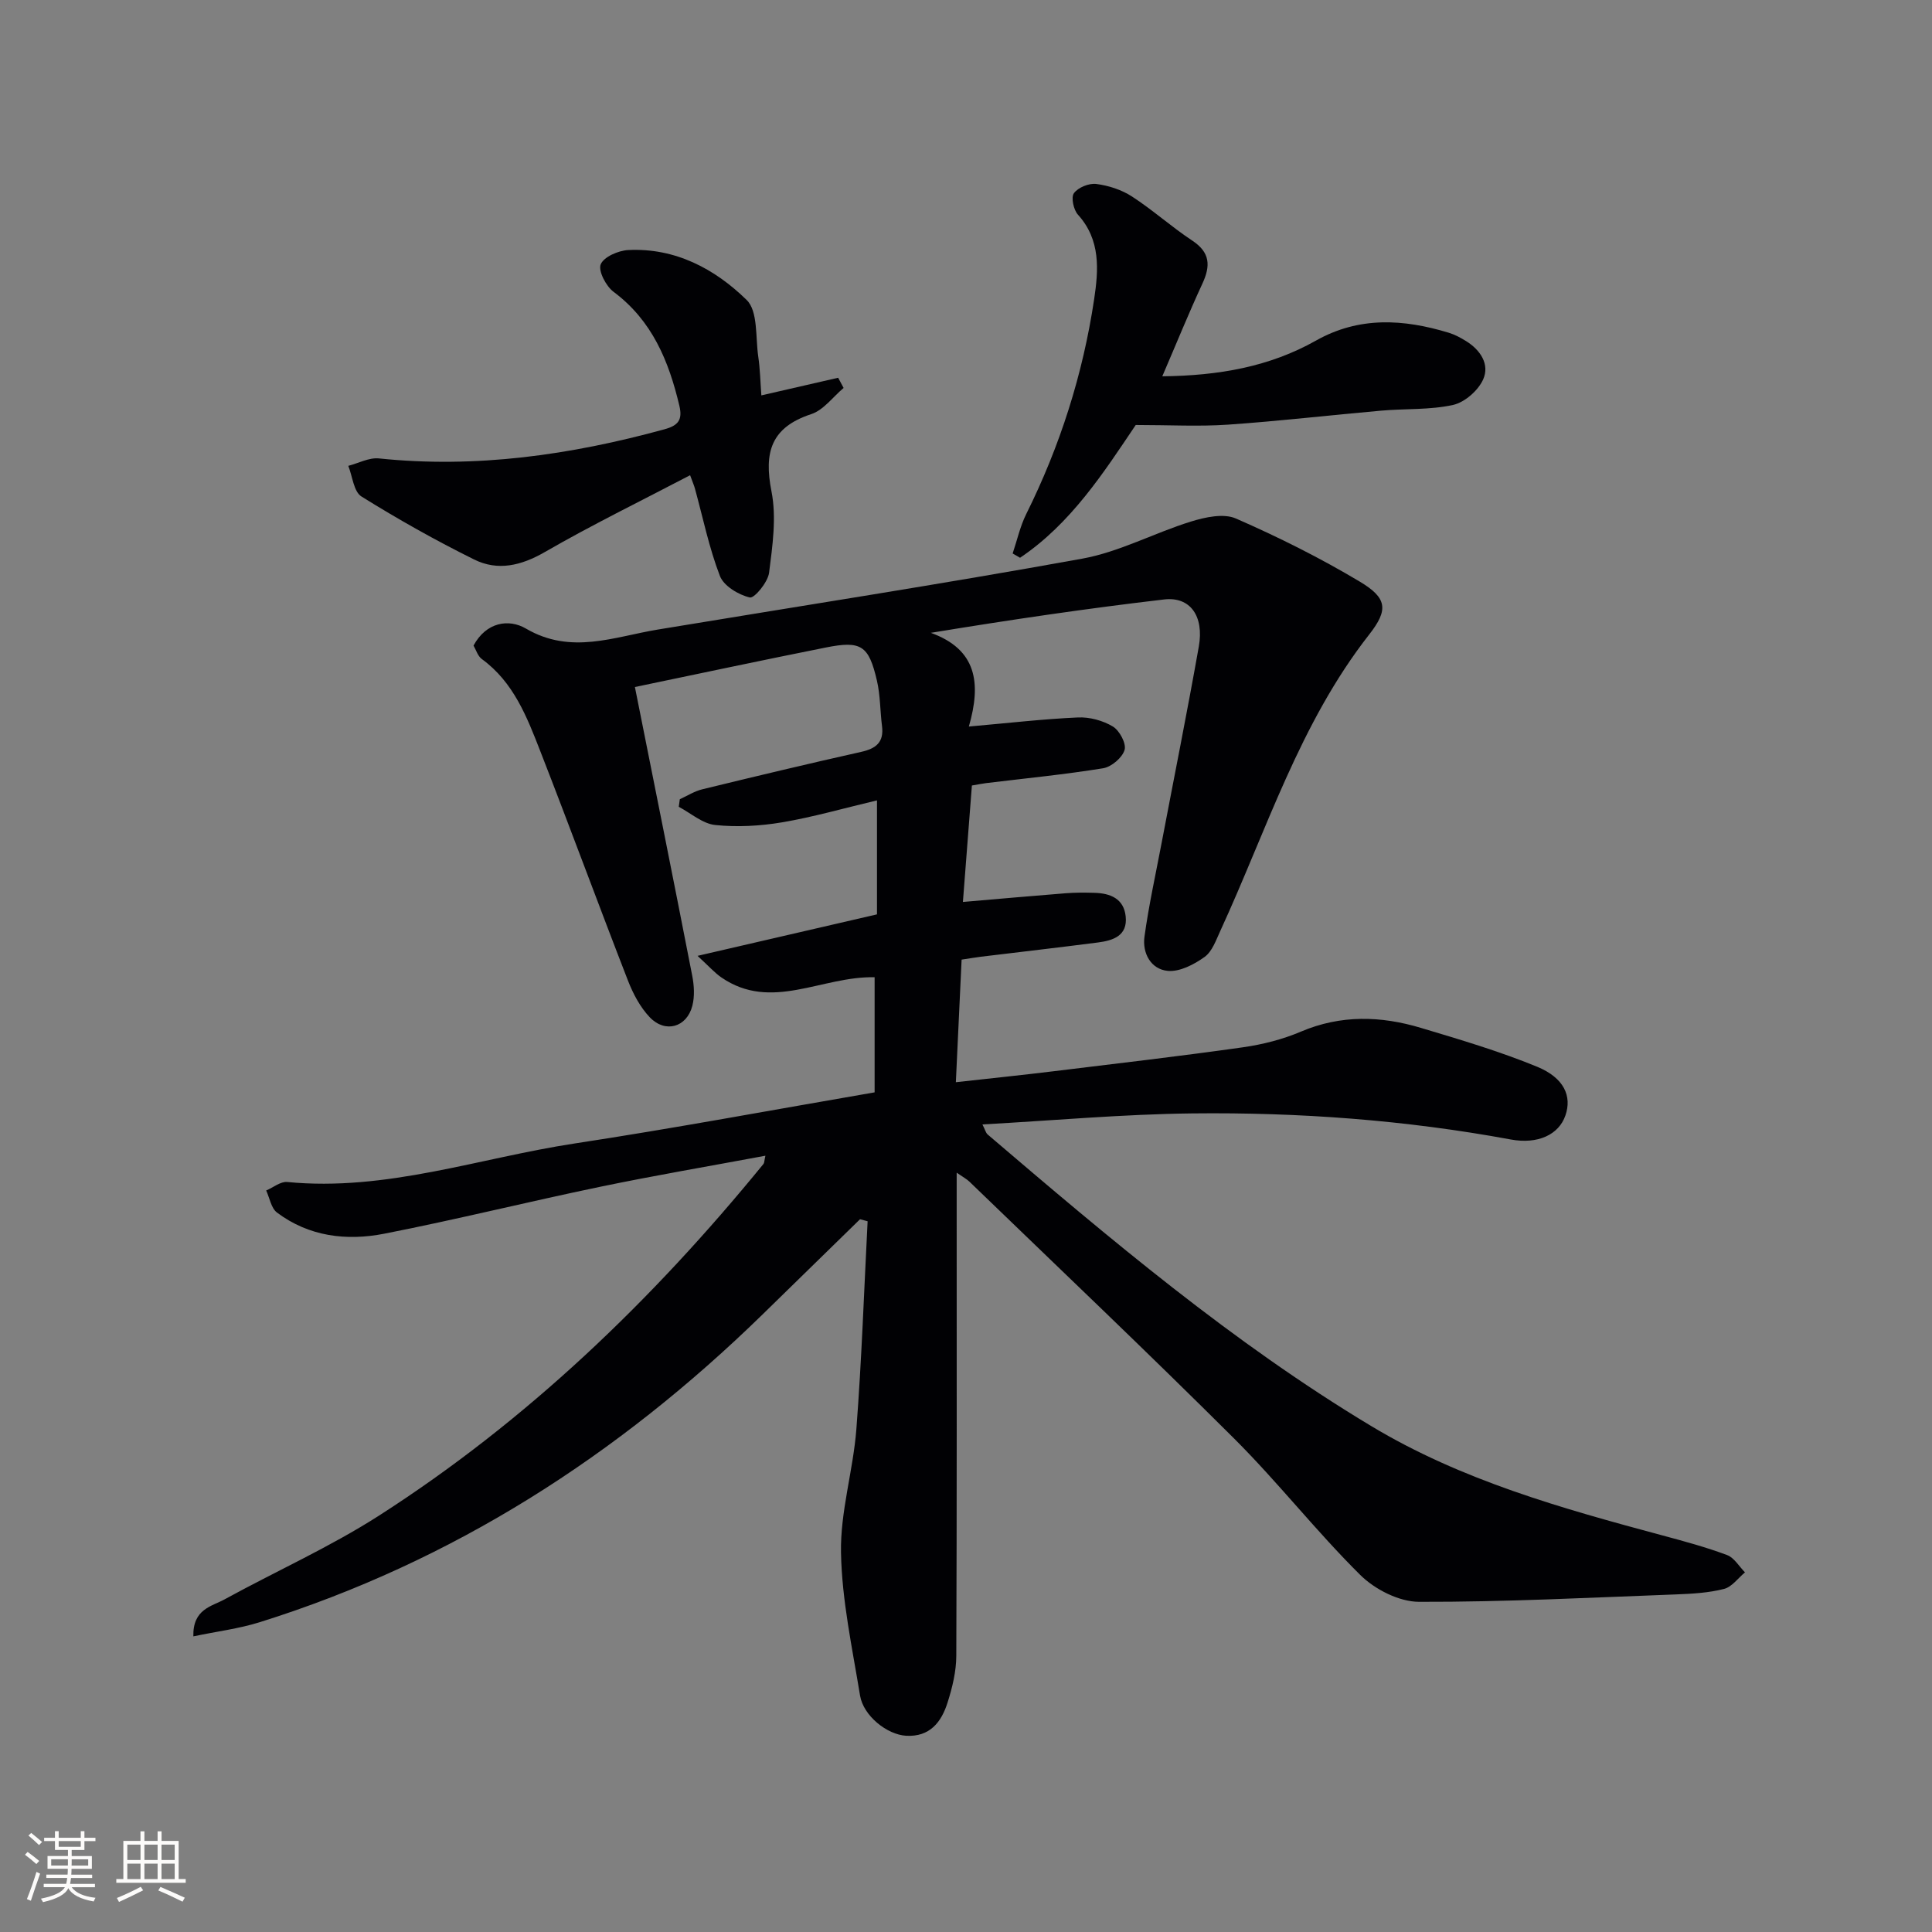
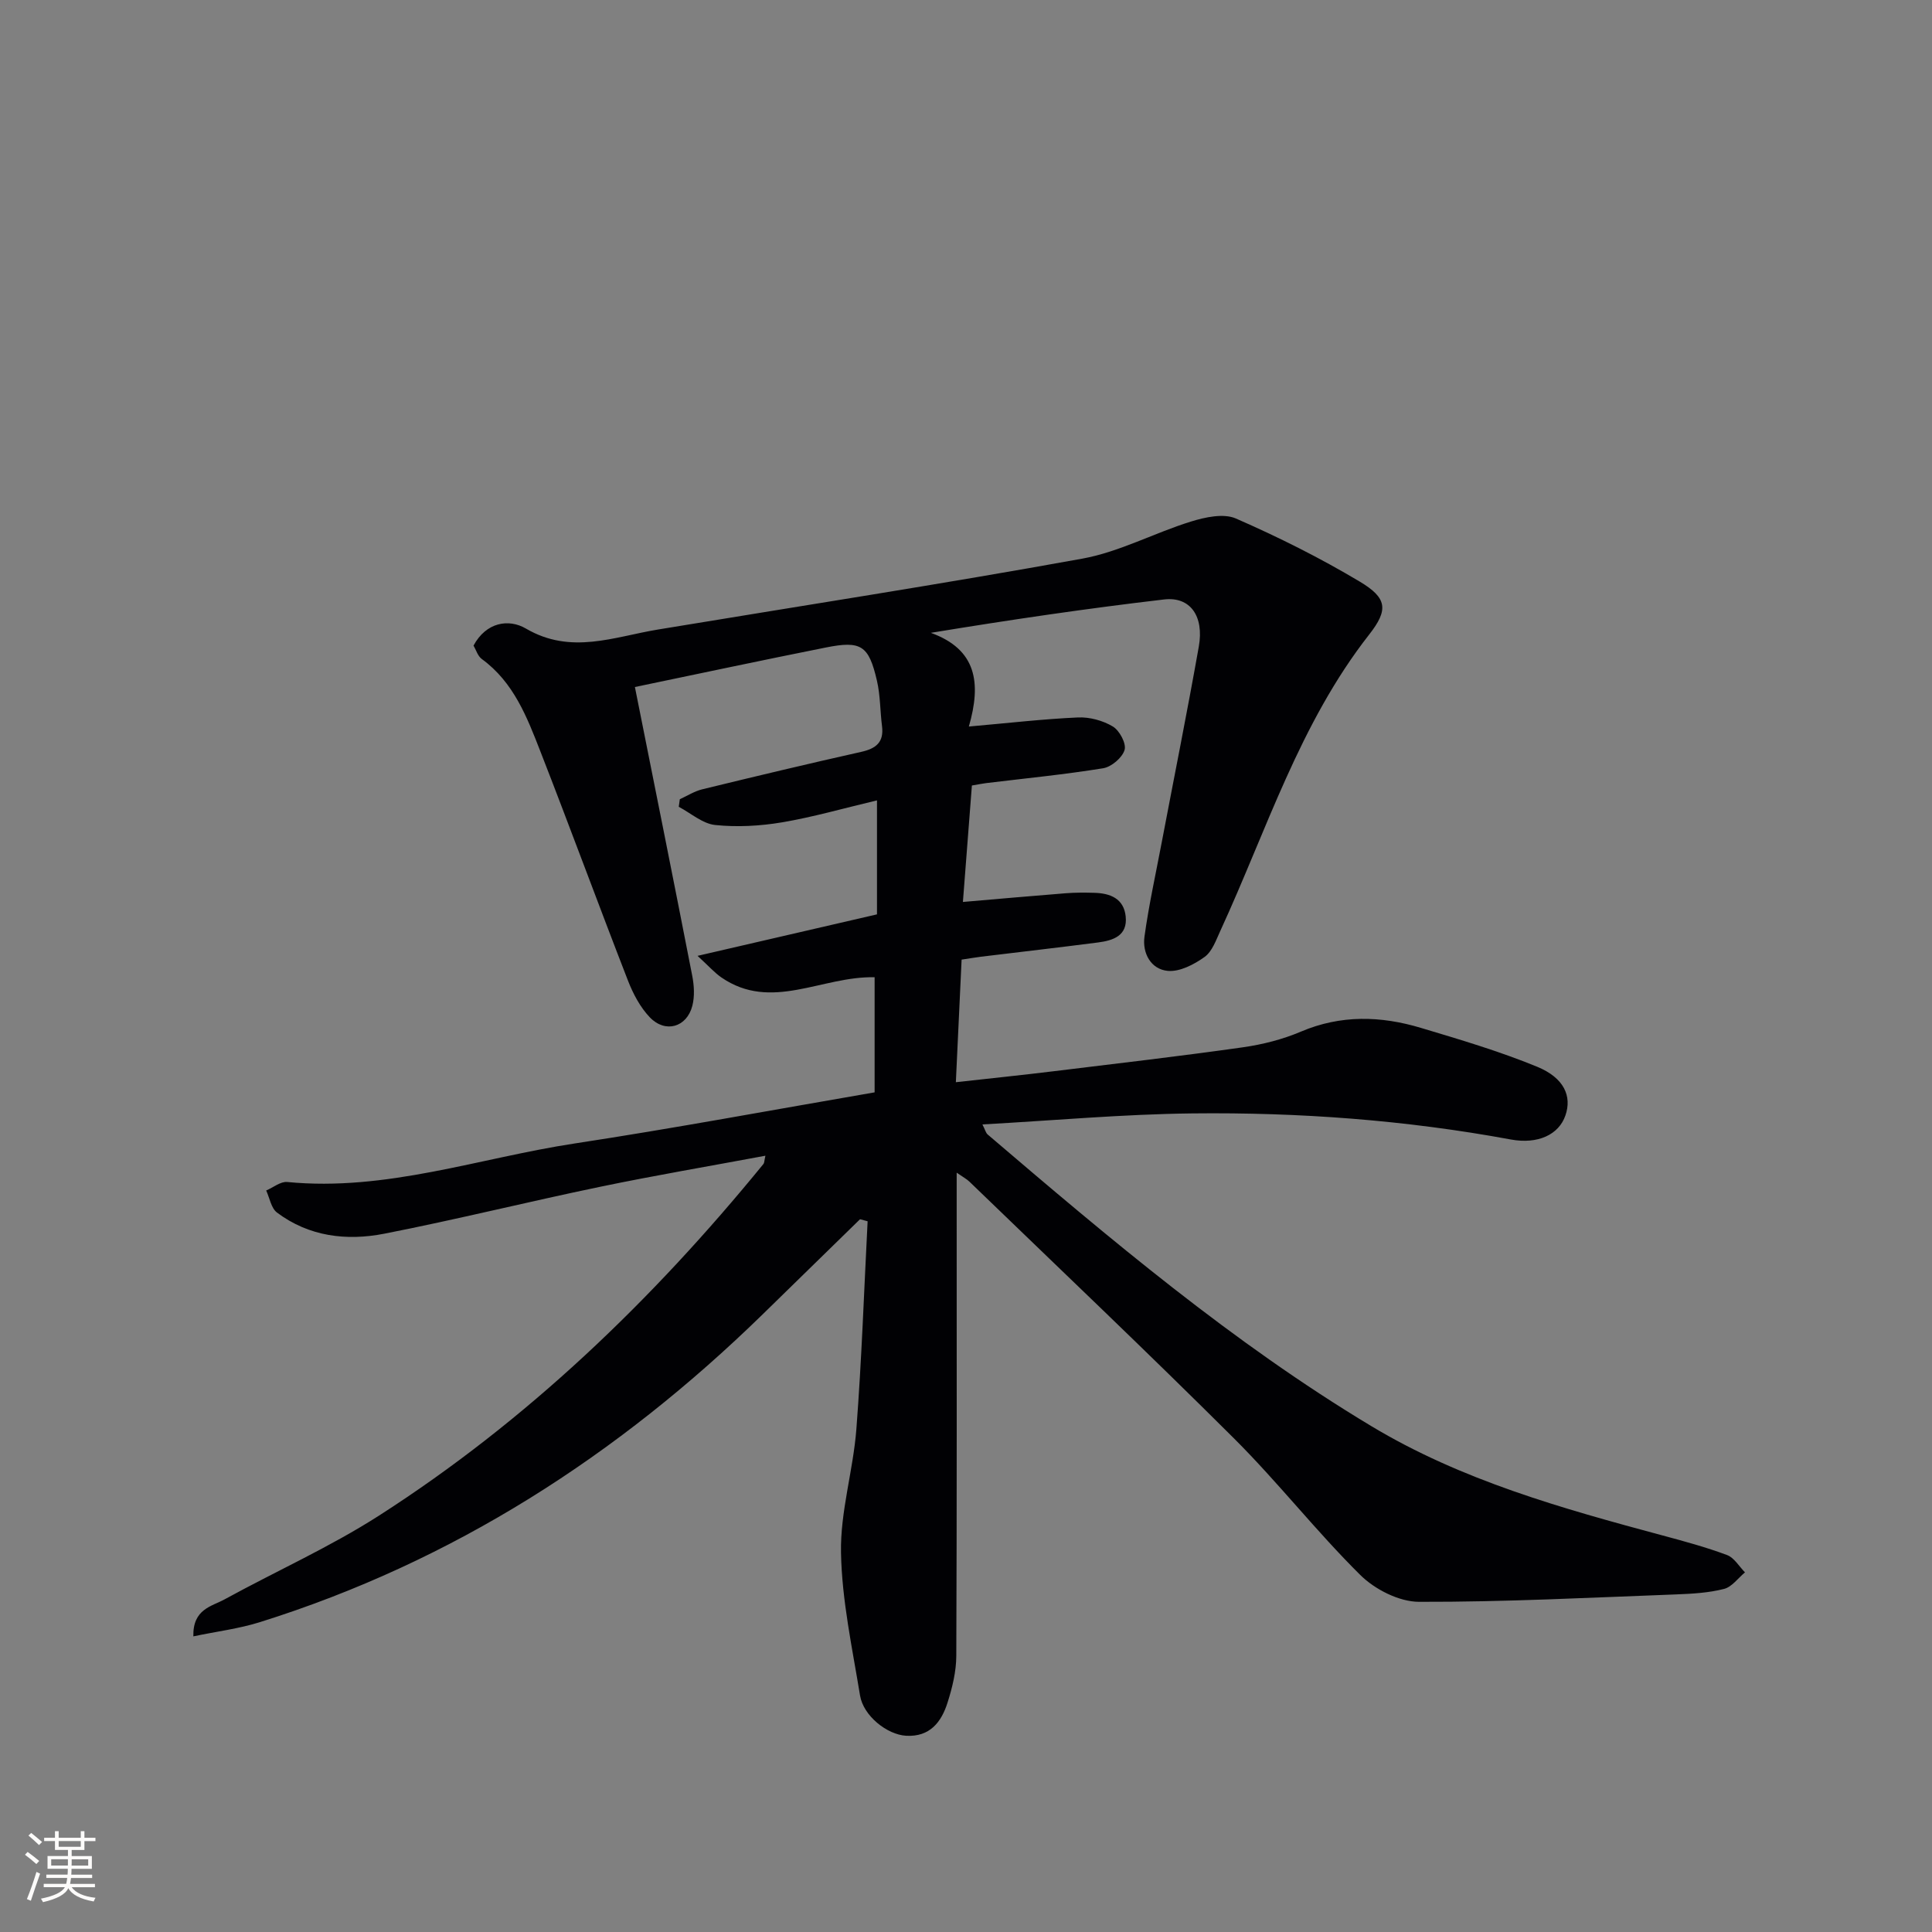
<svg xmlns="http://www.w3.org/2000/svg" enable-background="new 0 0 400 400" viewBox="0 0 400 400">
  <rect x="0" y="0" width="400" height="400" fill="#808080" stroke="none" />
  <g fill="#010104">
    <path d="m178.06 252.43c-6.73 6.58-13.46 13.15-20.2 19.73-29.86 29.13-64.09 51.17-104.09 63.7-4.31 1.35-8.88 1.91-13.74 2.93-.13-5.67 3.79-6.19 6.45-7.65 10.63-5.83 21.78-10.81 31.96-17.33 30.68-19.67 56.65-44.66 79.63-72.83.18-.22.15-.6.4-1.7-11.63 2.17-22.96 4.09-34.21 6.43-14.94 3.1-29.76 6.79-44.73 9.72-7.79 1.52-15.57.59-22.19-4.39-1.2-.91-1.51-3.01-2.23-4.56 1.46-.62 2.98-1.9 4.36-1.76 20.48 2 39.75-4.97 59.53-7.98 20.49-3.12 40.88-6.93 62.08-10.58 0-7.78 0-15.74 0-23.83-10.92-.27-21.37 7.18-31.74.03-1.39-.96-2.54-2.28-4.92-4.46 13.17-3.04 24.99-5.78 37.15-8.59 0-7.55 0-15.13 0-23.6-6.89 1.63-13.22 3.46-19.68 4.55-4.52.76-9.26 1.02-13.81.55-2.62-.27-5.04-2.45-7.55-3.77.07-.52.14-1.05.22-1.57 1.54-.7 3.03-1.66 4.64-2.05 10.95-2.67 21.9-5.29 32.9-7.75 3.08-.69 4.75-1.99 4.32-5.35-.4-3.12-.34-6.34-1.05-9.39-1.69-7.31-3.27-8.33-10.58-6.87-13.15 2.62-26.26 5.42-39.53 8.18 4.02 20.15 8 39.93 11.86 59.73.4 2.03.54 4.32.03 6.28-1.16 4.45-5.59 5.72-8.8 2.38-1.99-2.08-3.46-4.87-4.52-7.59-6.14-15.79-11.98-31.69-18.14-47.47-2.77-7.11-5.54-14.33-12.12-19.12-.85-.62-1.2-1.9-1.72-2.79 2.61-4.86 7.29-5.61 10.85-3.52 9.33 5.46 18.22 1.7 27.32.2 29.3-4.85 58.65-9.38 87.87-14.68 7.71-1.4 14.93-5.34 22.5-7.68 2.94-.91 6.75-1.74 9.3-.63 8.78 3.84 17.42 8.15 25.65 13.07 5.69 3.4 5.96 5.83 1.94 10.96-14.4 18.39-21.22 40.51-30.79 61.29-.9 1.94-1.7 4.32-3.29 5.46-2.17 1.56-5.15 3.11-7.62 2.88-3.49-.33-5.29-3.66-4.82-7.08.9-6.54 2.34-13.01 3.57-19.51 2.57-13.52 5.28-27.01 7.68-40.55 1.12-6.31-1.78-10.39-7.17-9.76-15.92 1.86-31.78 4.19-48.31 6.91 9.49 3.43 10.48 10.37 7.87 19.4 8.2-.72 15.38-1.56 22.59-1.88 2.41-.11 5.17.64 7.23 1.88 1.38.83 2.82 3.53 2.42 4.85-.48 1.61-2.72 3.51-4.44 3.79-8.02 1.3-16.12 2.09-24.19 3.07-.81.1-1.61.27-2.98.5-.61 7.86-1.21 15.69-1.86 24.11 7.5-.64 14.37-1.26 21.25-1.8 1.99-.16 4-.15 5.99-.09 3.28.09 6.07 1.2 6.46 4.87.43 4.03-2.6 5-5.74 5.41-8.07 1.04-16.15 1.97-24.23 2.95-1.14.14-2.26.34-4 .6-.39 8.3-.77 16.51-1.19 25.38 7.34-.82 13.88-1.49 20.4-2.29 13.02-1.59 26.05-3.1 39.04-4.94 4.07-.58 8.21-1.63 11.99-3.24 8.28-3.52 16.57-3.27 24.88-.77 8.09 2.42 16.22 4.83 24.02 8.03 5.63 2.31 7.25 6.13 5.87 10.1-1.37 3.97-5.69 6-11.3 4.97-21.82-4.03-43.86-5.65-65.99-5.4-14.27.16-28.53 1.46-43.41 2.28.57 1.12.7 1.75 1.08 2.08 25.32 21.62 50.74 43.13 79.4 60.36 18.73 11.27 39.54 17.07 60.41 22.68 4.47 1.2 8.96 2.42 13.29 4.04 1.47.55 2.48 2.35 3.7 3.58-1.43 1.19-2.71 3.02-4.34 3.43-3.16.81-6.52 1-9.81 1.13-17.78.66-35.56 1.59-53.34 1.54-4.12-.01-9.15-2.57-12.17-5.57-9.09-9-17.02-19.17-26.08-28.21-18.04-17.98-36.52-35.52-54.84-53.22-.54-.52-1.24-.89-2.63-1.85v6.06c0 31.33.05 62.66-.08 93.98-.01 3.23-.82 6.56-1.81 9.67-1.27 4.03-3.66 7.15-8.58 6.87-3.95-.23-8.85-4.12-9.54-8.34-1.6-9.82-3.76-19.69-3.94-29.57-.16-8.49 2.52-17 3.18-25.55 1.1-14.33 1.59-28.71 2.33-43.06-.52-.15-1.05-.28-1.57-.42z" />
-     <path d="m142.88 98.39c-10.26 5.37-20.37 10.3-30.09 15.91-4.91 2.83-9.73 3.96-14.62 1.54-7.98-3.95-15.78-8.34-23.34-13.05-1.6-1-1.85-4.17-2.72-6.34 2.12-.55 4.3-1.75 6.34-1.54 20.14 2.1 39.72-.72 59.09-6.02 2.82-.77 3.82-1.9 3.12-4.87-2.19-9.26-5.63-17.64-13.64-23.61-1.56-1.17-3.2-4.33-2.65-5.68.64-1.55 3.65-2.86 5.7-2.96 9.73-.49 17.95 3.9 24.52 10.34 2.37 2.32 1.81 7.71 2.4 11.73.38 2.59.43 5.22.64 8.02 5.59-1.28 10.74-2.47 15.9-3.65.38.7.76 1.41 1.13 2.11-2.22 1.86-4.15 4.58-6.7 5.42-8.35 2.74-9.83 7.92-8.23 16.01 1.06 5.39.21 11.26-.5 16.83-.25 1.96-3.05 5.34-3.99 5.12-2.35-.55-5.39-2.38-6.19-4.45-2.25-5.84-3.51-12.06-5.18-18.13-.17-.6-.42-1.18-.99-2.73z" />
-     <path d="m235.14 87.99c-6.61 9.81-13.39 20.39-23.95 27.49-.51-.3-1.02-.59-1.53-.89.92-2.73 1.54-5.6 2.81-8.16 7.01-14.1 11.73-28.93 14.06-44.47.91-6.07 1.38-12.28-3.35-17.51-.92-1.01-1.47-3.61-.83-4.46.88-1.19 3.13-2.1 4.64-1.9 2.54.33 5.23 1.2 7.37 2.59 4.32 2.8 8.18 6.29 12.48 9.13 3.74 2.47 3.81 5.23 2.1 8.92-2.84 6.13-5.38 12.4-8.3 19.18 11.69-.13 22.19-1.97 31.81-7.39 8.95-5.05 18.15-4.47 27.5-1.63 1.25.38 2.45 1.03 3.57 1.72 2.98 1.84 4.95 4.82 3.55 7.95-1.03 2.3-3.83 4.75-6.24 5.28-4.81 1.06-9.91.74-14.87 1.18-10.58.93-21.14 2.17-31.74 2.9-6.03.41-12.1.07-19.08.07z" />
+     <path d="m142.88 98.39z" />
  </g>
  <path d="m5.17 384 .55-.58c.85.61 1.65 1.24 2.4 1.87l-.59.64c-.83-.73-1.62-1.38-2.36-1.93m1.22 9.53-.82-.34c.71-1.76 1.37-3.64 1.98-5.63.24.13.5.25.76.36-.6 1.67-1.24 3.54-1.92 5.61m-.5-13.5.57-.54c.56.44 1.31 1.06 2.26 1.87l-.64.64c-.68-.66-1.41-1.32-2.19-1.97m3.25.46h2.24v-1.36h.77v1.36h4.57v-1.36h.76v1.36h2.28v.69h-2.28v1.84h-2.64v1.26h4.18v2.64h-4.21c0 .45-.02.86-.05 1.21h4.32v.69h-4.38c-.04.34-.1.75-.19 1.22h5.15v.69h-4.82c.87 1.19 2.51 1.92 4.93 2.19-.17.31-.3.57-.37.76-2.77-.49-4.52-1.41-5.26-2.76-.56 1.26-2.3 2.23-5.24 2.9-.12-.25-.26-.48-.43-.72 2.73-.55 4.38-1.34 4.96-2.38h-4.38v-.69h4.65c.1-.38.17-.79.21-1.22h-4.32v-.69h4.4c.03-.34.05-.75.05-1.21h-4.2v-2.64h4.23v-1.26h-2.69v-1.84h-2.24zm1.46 4.46v1.29h3.45c.01-.4.02-.57.01-.53v-.32-.45h-3.46zm1.55-2.59h4.57v-1.19h-4.57zm6.11 2.59h-3.42v.77c-.01.19-.01.37-.02.53h3.44z" fill="#fcfbfa" />
-   <path d="m32.63 379.16h.82v1.98h3.54v7.89h1.46v.78h-14.37v-.78h1.46v-7.89h3.54v-1.98h.82v1.98h2.73zm-3.49 11.48.5.73c-1.61.82-3.28 1.63-5 2.41-.13-.27-.28-.55-.44-.82 1.75-.72 3.4-1.49 4.94-2.32m-2.78-5.55h2.73v-3.18h-2.73zm0 3.95h2.73v-3.2h-2.73zm3.54-3.95h2.73v-3.18h-2.73zm0 3.95h2.73v-3.2h-2.73zm7.89 4.68c-1.84-.92-3.51-1.7-5.02-2.32l.45-.73c1.89.8 3.57 1.55 5.04 2.23zm-1.62-11.81h-2.73v3.18h2.73zm-2.73 7.13h2.73v-3.2h-2.73z" fill="#fcfbfa" />
</svg>